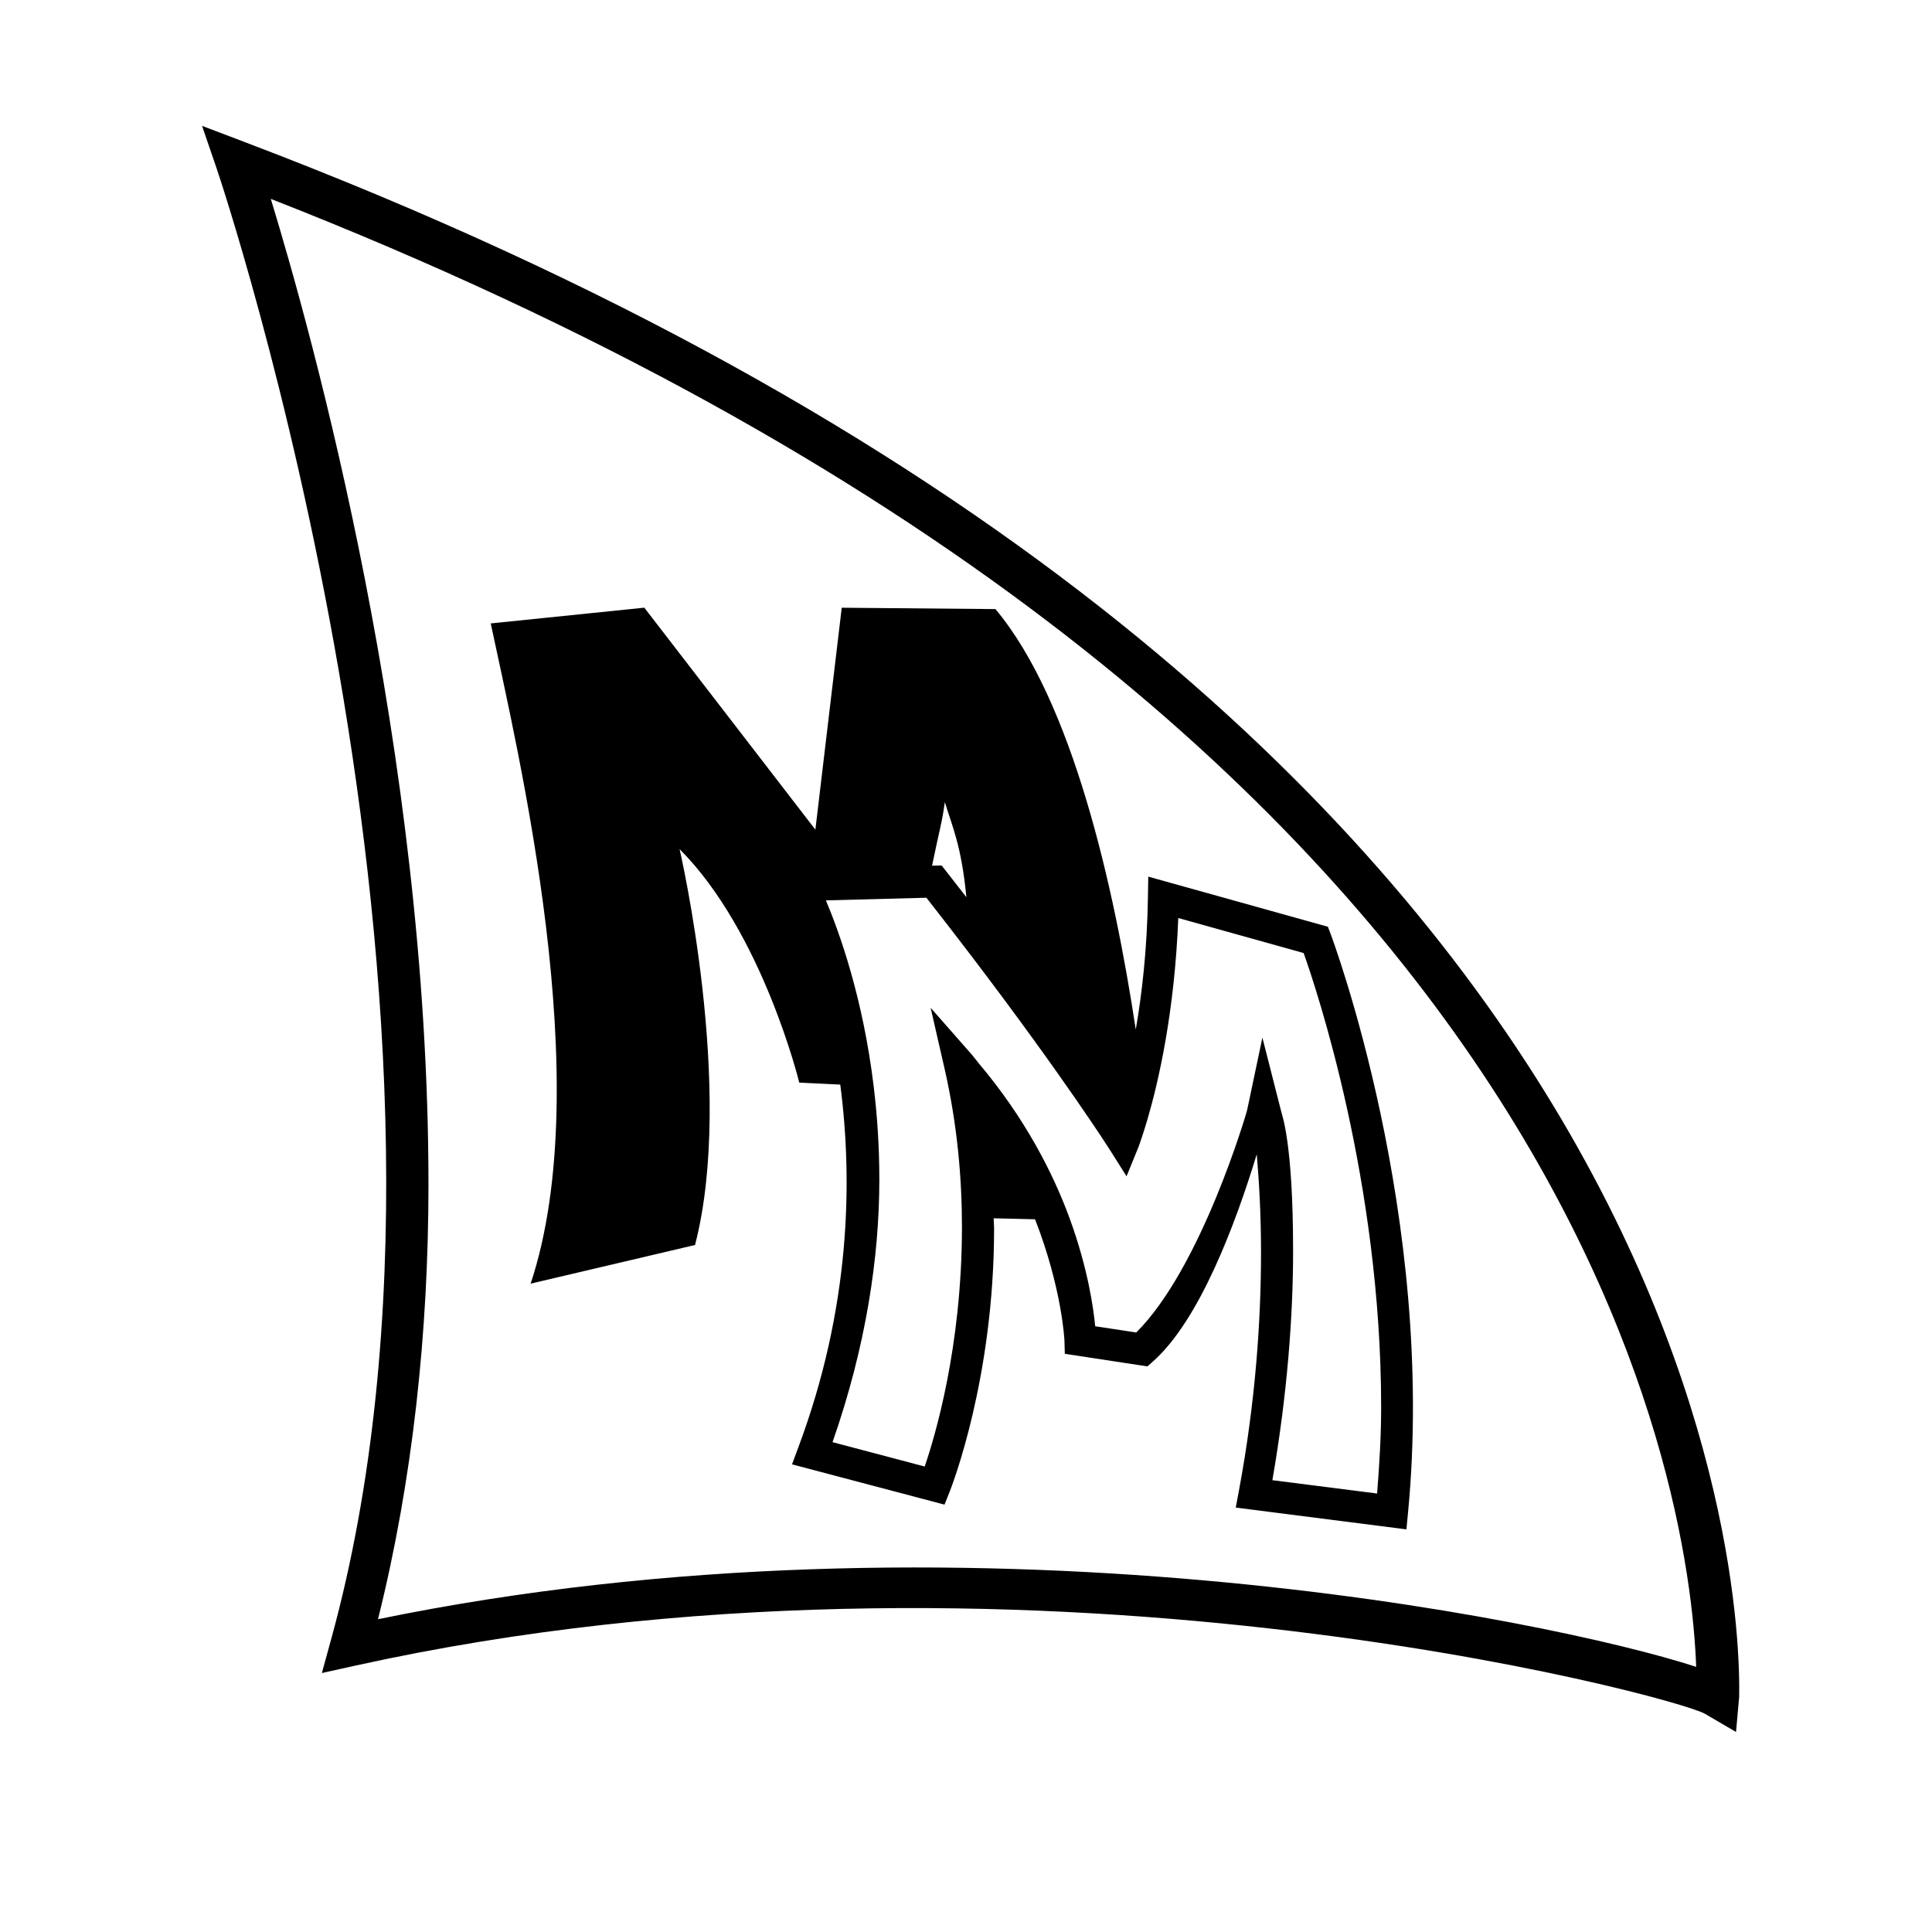
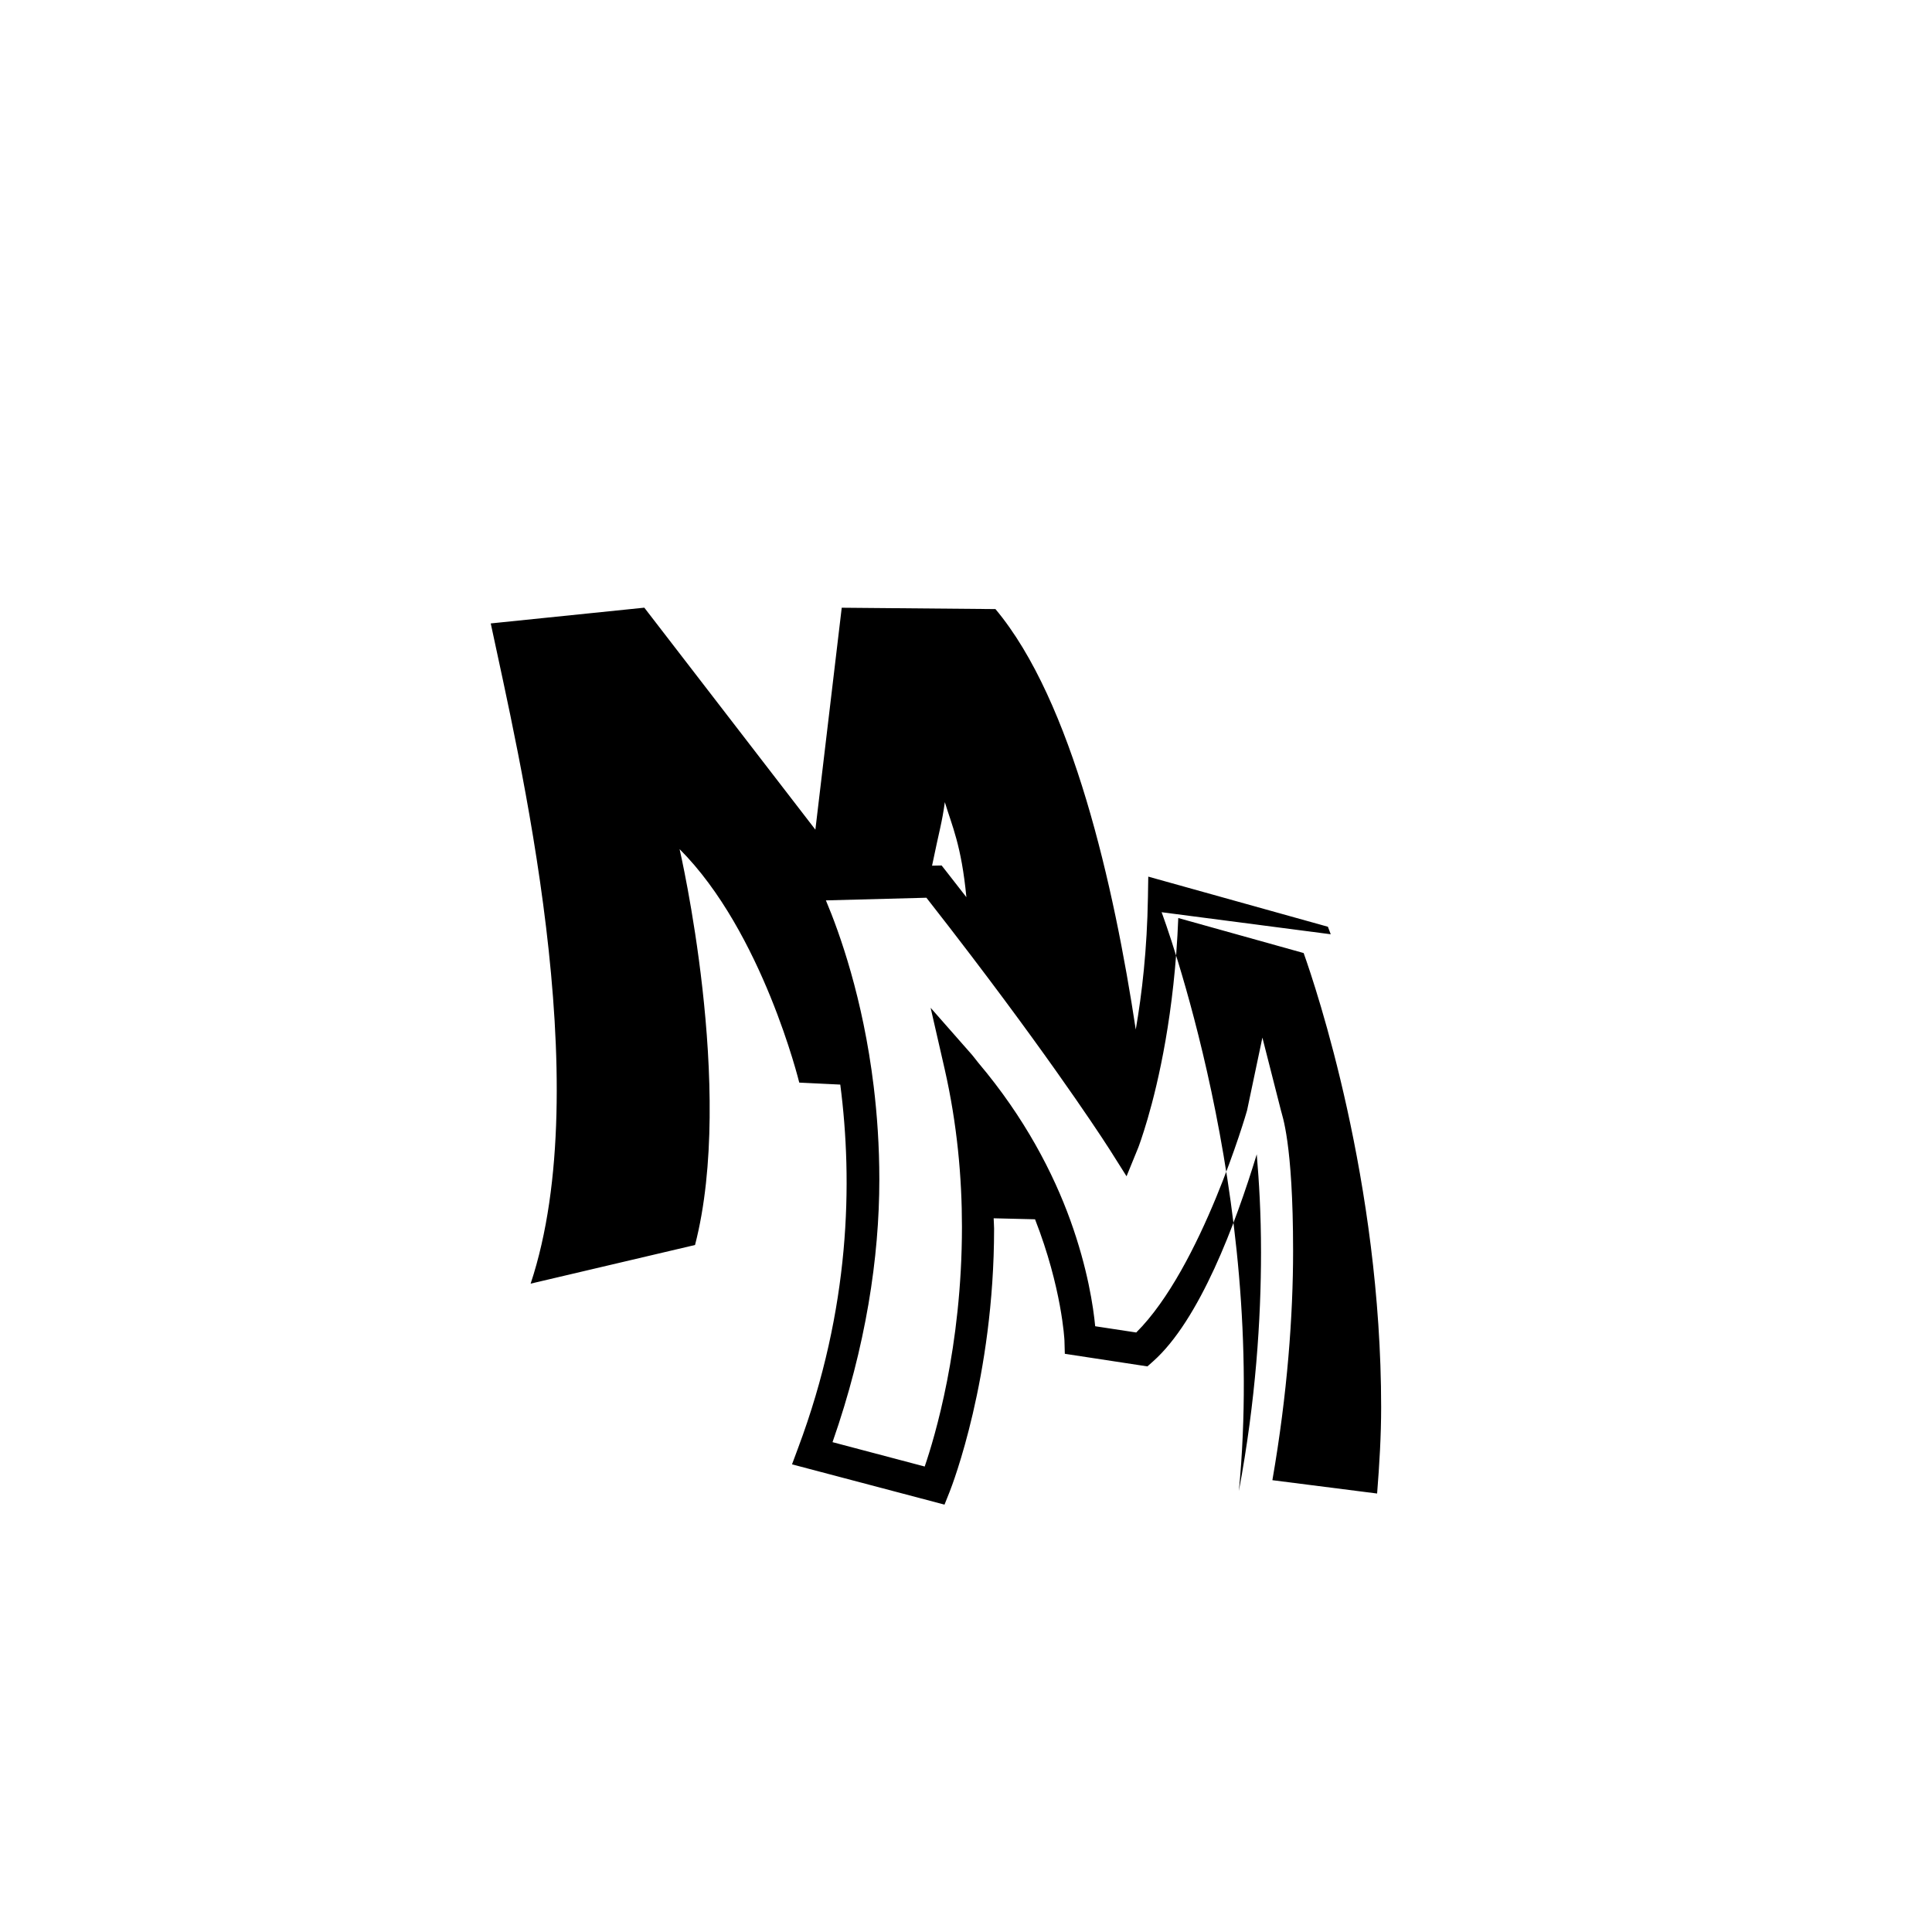
<svg xmlns="http://www.w3.org/2000/svg" width="2500" height="2500" viewBox="0 0 192.756 192.756">
  <g fill-rule="evenodd" clip-rule="evenodd">
-     <path fill="#fff" d="M0 0h192.756v192.756H0V0z" />
-     <path d="M21.619 16.821c.29.839 28.507 84.602 11.424 146.712l-.93 3.386 3.426-.758c66.174-14.59 131.627 3.113 134.553 4.82l3.111 1.818.312-3.484c.201-10.015-2.268-99.425-149.144-155.157l-4.212-1.6 1.46 4.263zm21.129 101.346c0-43.209-11.677-85.079-15.731-98.325 130.886 51.264 141.562 128.82 142.212 146.46-14.496-4.719-73.163-16.746-131.516-4.753 3.472-13.908 5.035-28.676 5.035-43.382z" />
-     <path d="M132.768 93.211l-.283-.749-17.922-5.001-.033 2.054c-.084 5.221-.594 9.626-1.215 13.202-2.158-14.275-6.316-32.784-13.998-41.948l-15.337-.136-2.629 22.142-17.067-22.147-15.322 1.571c2.749 12.995 10.641 45.825 3.98 65.871l16.402-3.856c4.026-15.541-1.541-39.497-1.541-39.497 8.279 8.283 11.94 23.295 11.94 23.295l4.092.198c1.26 9.705 1.004 22.34-4.204 36.244l-.611 1.645 15.214 4.018.521-1.306c.236-.604 4.426-11.374 4.426-26.233 0-.331-.037-.69-.043-1.029l4.129.1c2.678 6.854 2.932 12.011 2.934 12.094l.037 1.326 8.24 1.257.559-.496c4.643-4.116 8.232-13.718 10.35-20.666.229 2.728.426 5.878.426 9.767 0 6.654-.525 14.813-2.211 23.828l-.311 1.653 17.029 2.174.156-1.628c2.858-29.592-7.603-57.466-7.708-57.747zM94.266 80.03c.713 2.356 1.656 4.311 2.15 9.482-.651-.84-1.288-1.662-1.979-2.538l-.491-.624-.798.016-.157.004c.736-3.575.996-4.286 1.275-6.34zm43.129 68.979l-10.449-1.33c1.5-8.631 2.066-16.476 2.066-22.857 0-10.892-1.115-13.569-1.211-14.028l-1.852-7.271-1.529 7.263c-.047.203-4.551 15.686-11.057 22.157-.975-.148-2.781-.425-4.096-.623-.18-1.901-.746-5.774-2.484-10.585-1.688-4.667-4.535-10.214-9.184-15.711-.219-.261-.389-.517-.616-.777l-4.134-4.699 1.397 6.101c1.256 5.519 1.728 10.854 1.728 15.752 0 12.031-2.725 21.014-3.716 23.915-1.905-.505-7.163-1.894-9.197-2.431 3.332-9.523 4.67-18.45 4.67-26.2 0-3.327-.216-6.439-.565-9.312-1.068-8.808-3.408-15.322-4.766-18.541 2.91-.079 8.609-.228 9.92-.261.029-.004.083-.004.107-.004 1.608 2.05 3.095 3.98 4.489 5.812 9.211 12.098 13.784 19.289 13.834 19.372l1.645 2.607 1.166-2.855c.049-.116.434-1.162.934-2.868 1.062-3.634 2.689-10.561 3.062-20.042 2.703.756 11.271 3.15 12.508 3.493 1.248 3.506 7.732 22.819 7.732 45.309.002 2.824-.172 5.716-.402 8.614z" />
+     <path d="M132.768 93.211l-.283-.749-17.922-5.001-.033 2.054c-.084 5.221-.594 9.626-1.215 13.202-2.158-14.275-6.316-32.784-13.998-41.948l-15.337-.136-2.629 22.142-17.067-22.147-15.322 1.571c2.749 12.995 10.641 45.825 3.98 65.871l16.402-3.856c4.026-15.541-1.541-39.497-1.541-39.497 8.279 8.283 11.94 23.295 11.94 23.295l4.092.198c1.26 9.705 1.004 22.34-4.204 36.244l-.611 1.645 15.214 4.018.521-1.306c.236-.604 4.426-11.374 4.426-26.233 0-.331-.037-.69-.043-1.029l4.129.1c2.678 6.854 2.932 12.011 2.934 12.094l.037 1.326 8.24 1.257.559-.496c4.643-4.116 8.232-13.718 10.35-20.666.229 2.728.426 5.878.426 9.767 0 6.654-.525 14.813-2.211 23.828c2.858-29.592-7.603-57.466-7.708-57.747zM94.266 80.03c.713 2.356 1.656 4.311 2.15 9.482-.651-.84-1.288-1.662-1.979-2.538l-.491-.624-.798.016-.157.004c.736-3.575.996-4.286 1.275-6.34zm43.129 68.979l-10.449-1.33c1.5-8.631 2.066-16.476 2.066-22.857 0-10.892-1.115-13.569-1.211-14.028l-1.852-7.271-1.529 7.263c-.047.203-4.551 15.686-11.057 22.157-.975-.148-2.781-.425-4.096-.623-.18-1.901-.746-5.774-2.484-10.585-1.688-4.667-4.535-10.214-9.184-15.711-.219-.261-.389-.517-.616-.777l-4.134-4.699 1.397 6.101c1.256 5.519 1.728 10.854 1.728 15.752 0 12.031-2.725 21.014-3.716 23.915-1.905-.505-7.163-1.894-9.197-2.431 3.332-9.523 4.67-18.45 4.67-26.2 0-3.327-.216-6.439-.565-9.312-1.068-8.808-3.408-15.322-4.766-18.541 2.91-.079 8.609-.228 9.92-.261.029-.004.083-.004.107-.004 1.608 2.05 3.095 3.98 4.489 5.812 9.211 12.098 13.784 19.289 13.834 19.372l1.645 2.607 1.166-2.855c.049-.116.434-1.162.934-2.868 1.062-3.634 2.689-10.561 3.062-20.042 2.703.756 11.271 3.15 12.508 3.493 1.248 3.506 7.732 22.819 7.732 45.309.002 2.824-.172 5.716-.402 8.614z" />
  </g>
</svg>